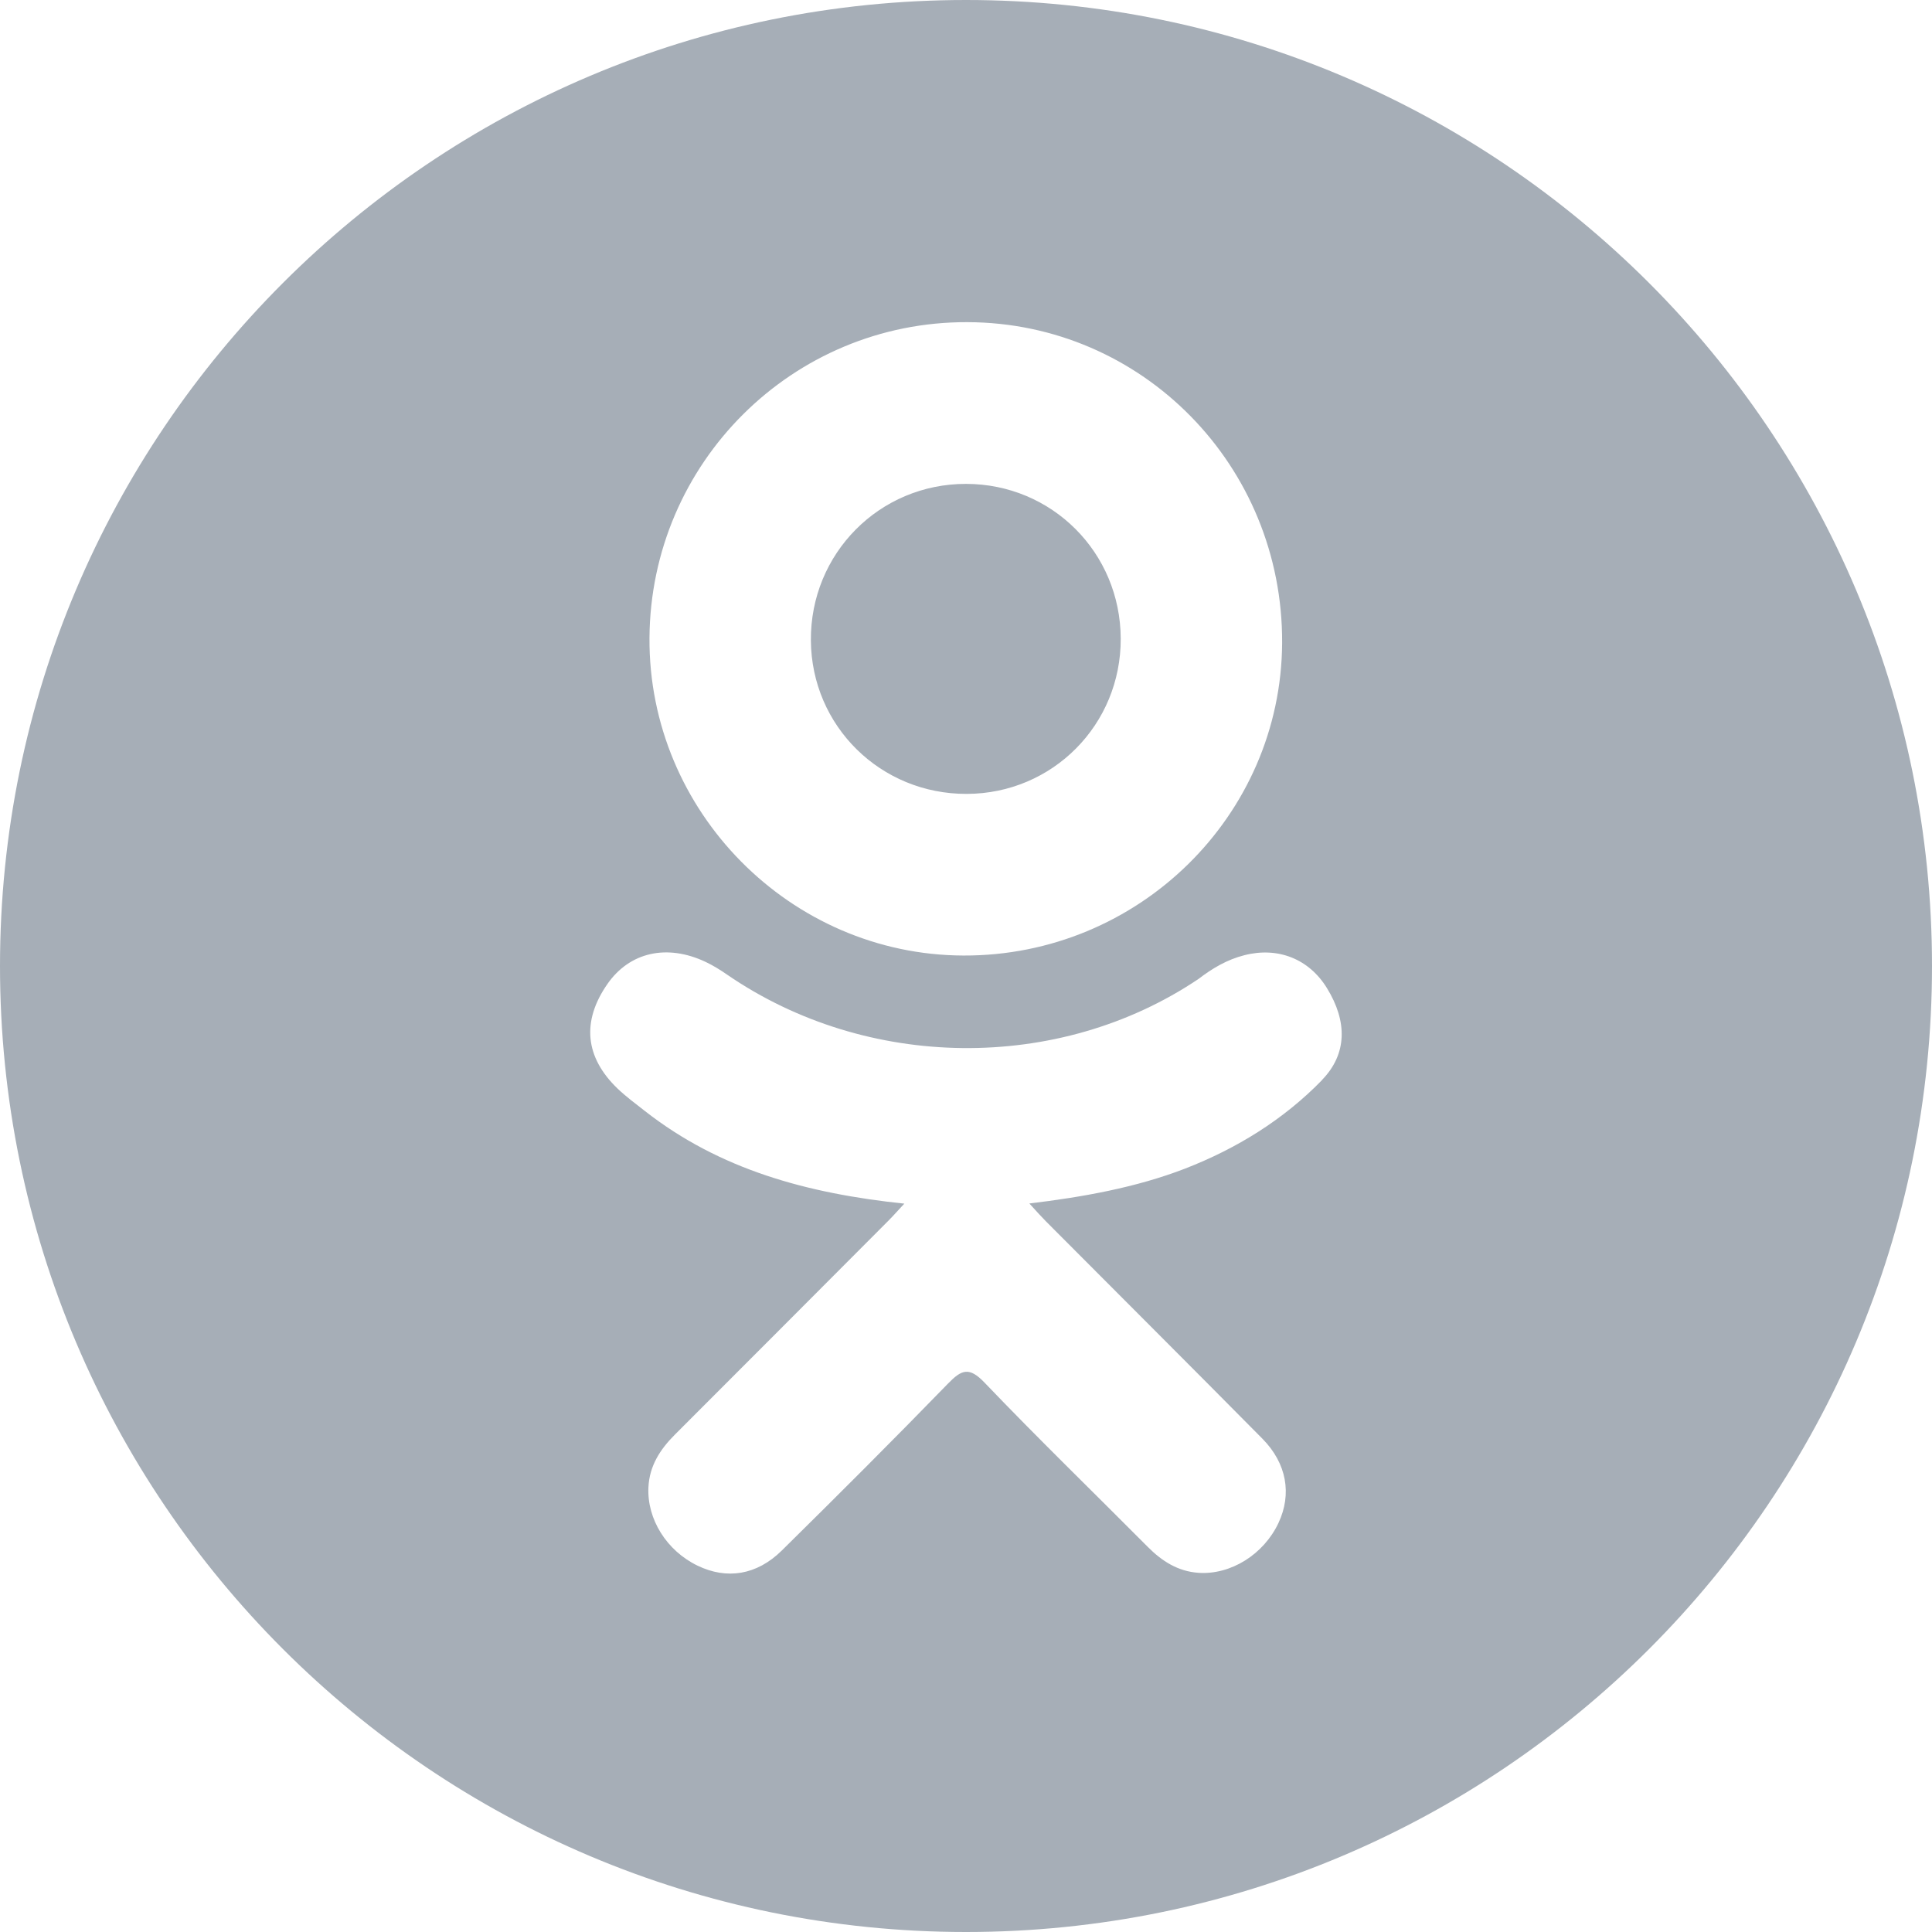
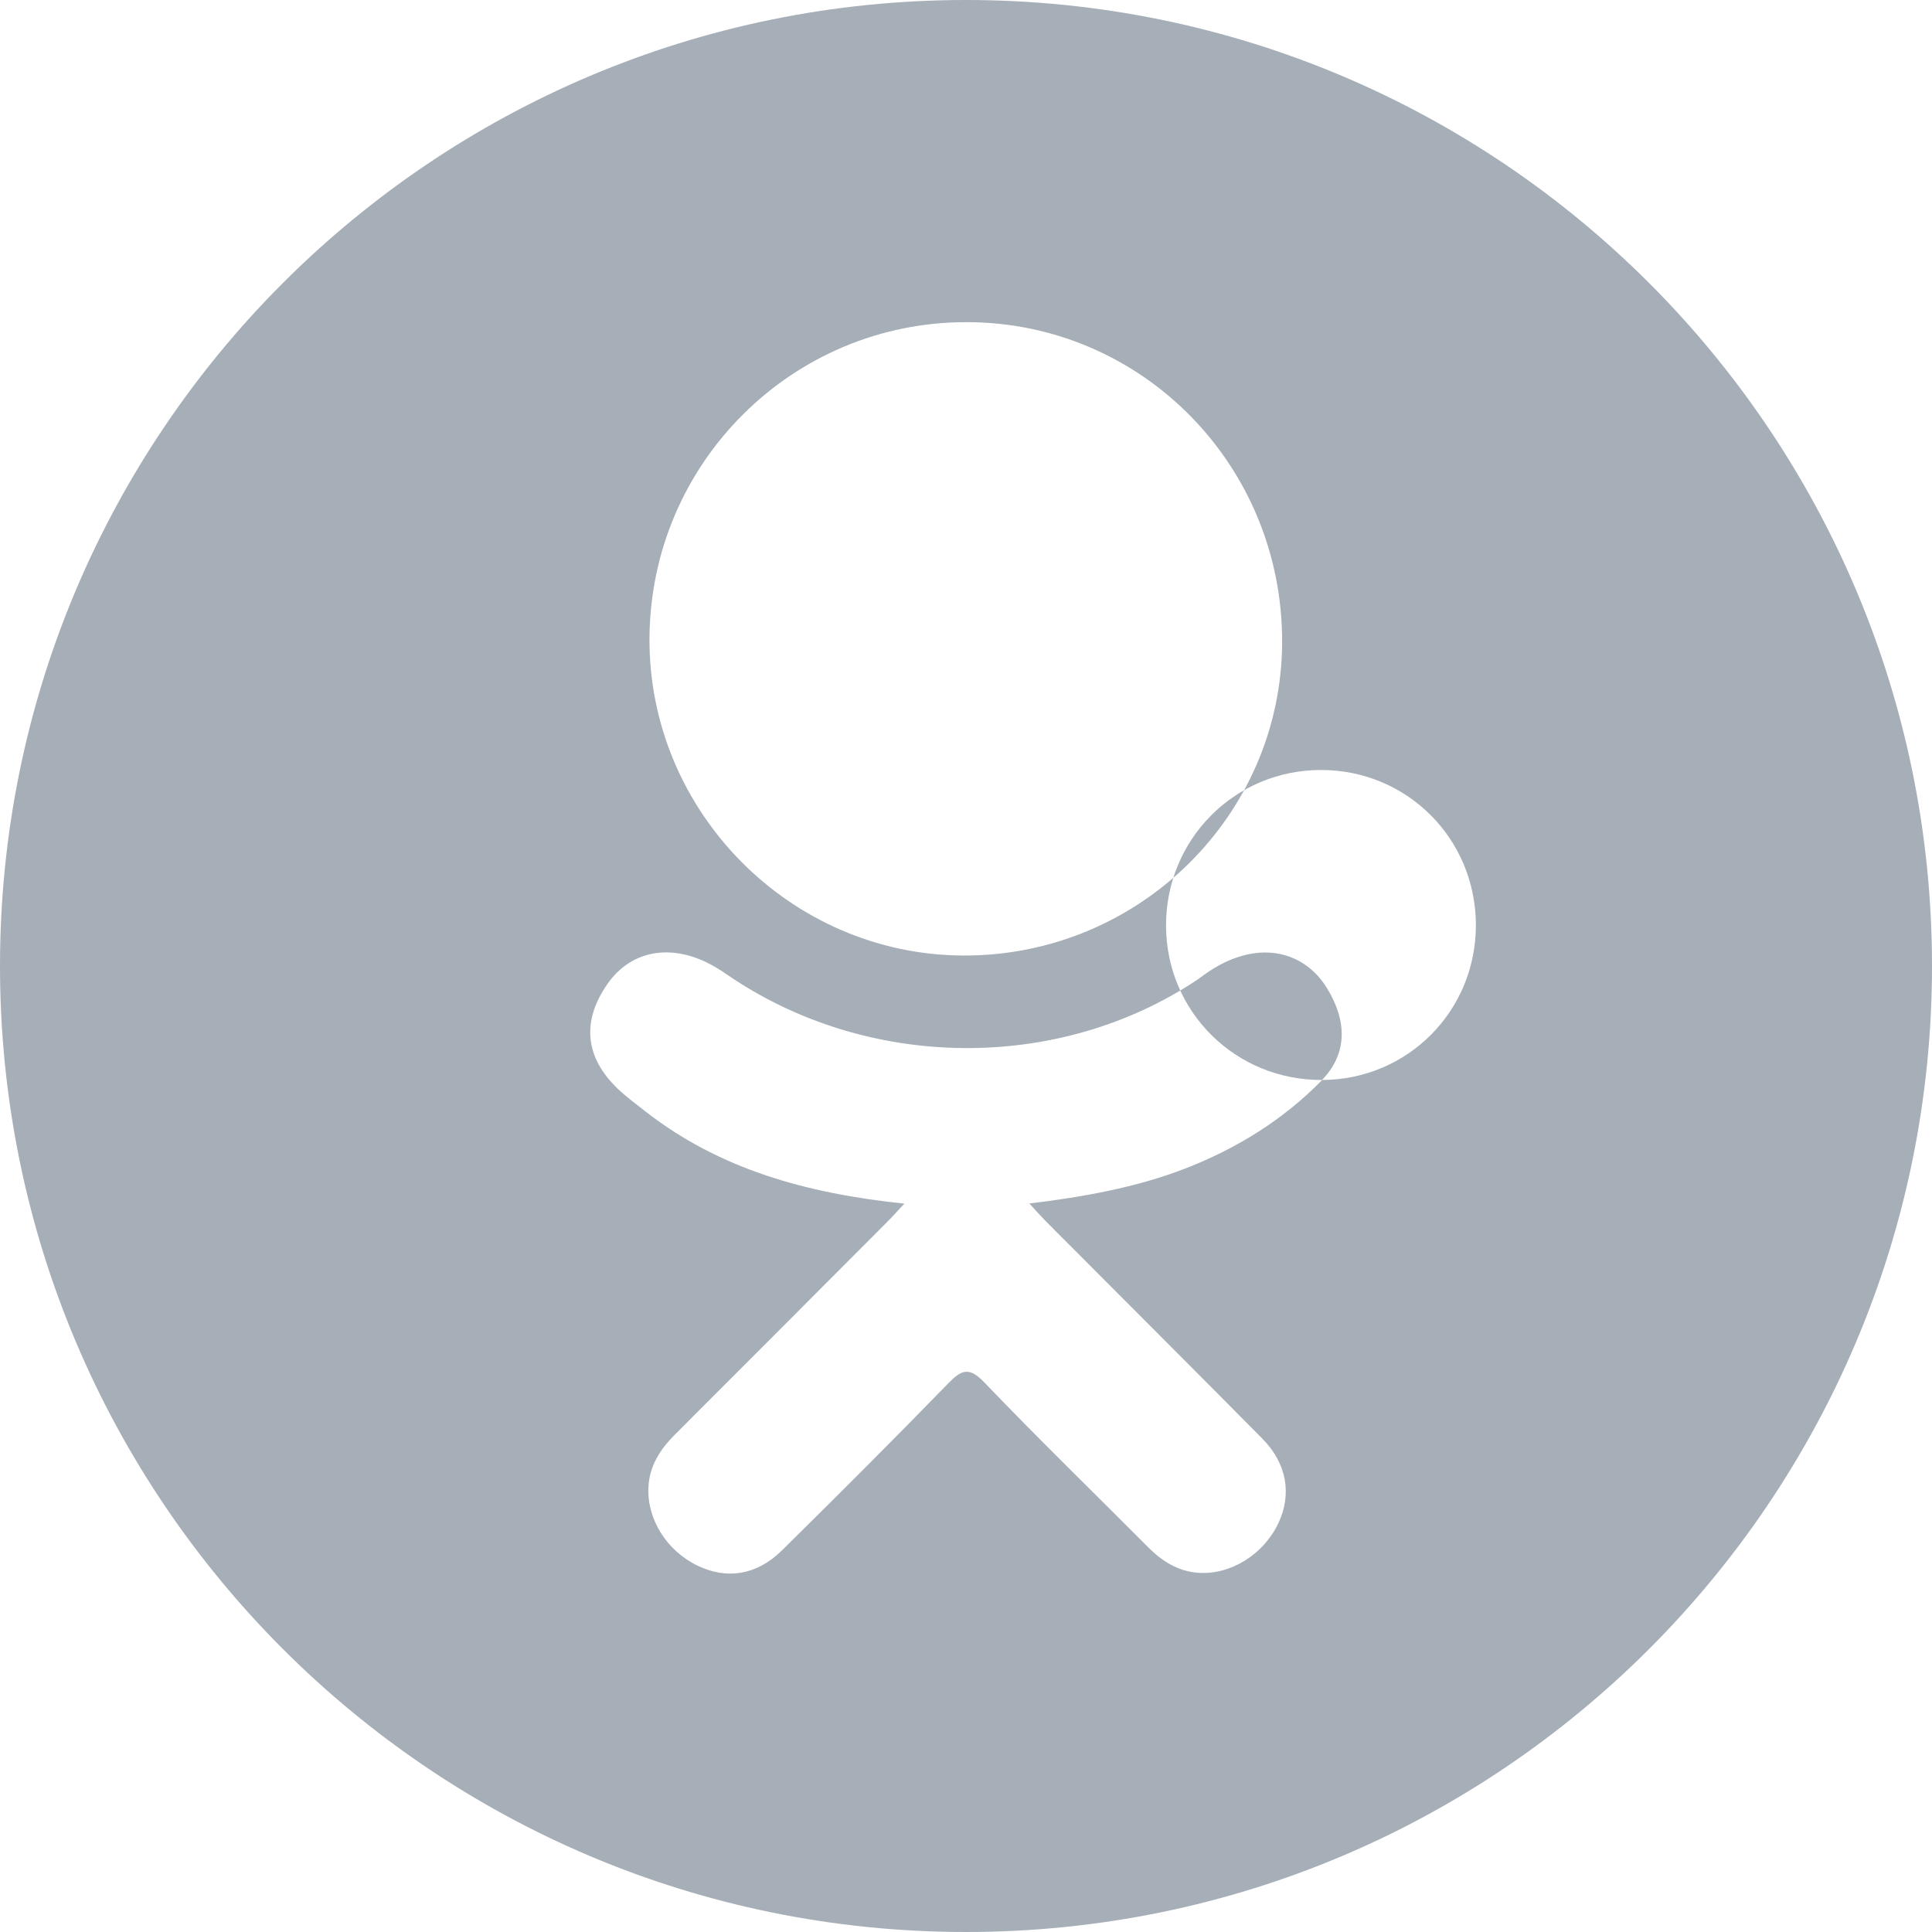
<svg xmlns="http://www.w3.org/2000/svg" height="24" viewBox="0 0 24 24" width="24">
-   <path d="m12 24c-6.627 0-12-5.373-12-12s5.373-12 12-12 12 5.373 12 12-5.373 12-12 12zm.016-19.998c-2.171-.007-3.935 1.748-3.948 3.925-.012 2.154 1.751 3.936 3.901 3.943 2.172.007 3.946-1.735 3.958-3.883.011-2.2-1.736-3.98-3.911-3.985zm4.406 9.414c.314-.322.317-.727.062-1.141-.223-.364-.61-.516-1.026-.409-.214.054-.398.163-.57.295-1.74 1.17-4.123 1.137-5.856-.054-.085-.059-.174-.114-.267-.158-.481-.227-.944-.121-1.219.274-.322.462-.281.909.126 1.3.106.101.225.189.34.279.93.728 2.017 1.024 3.222 1.15-.085.091-.14.154-.198.212-.884.886-1.767 1.773-2.653 2.658-.183.183-.315.387-.328.653-.019.395.225.788.61.974.362.175.734.12 1.046-.187.695-.685 1.385-1.374 2.065-2.074.17-.175.263-.213.456-.011.662.692 1.35 1.359 2.026 2.039.176.177.374.304.629.322.402.028.812-.229.995-.62.168-.358.103-.739-.2-1.046-.892-.902-1.791-1.798-2.687-2.698-.062-.063-.109-.115-.208-.224.66-.079 1.326-.198 1.934-.433.643-.25 1.222-.607 1.703-1.101zm-4.412-3.554c-1.07.004-1.929-.841-1.937-1.906-.008-1.079.851-1.946 1.927-1.945 1.067.001 1.918.852 1.922 1.922.004 1.069-.846 1.926-1.912 1.929z" fill="#a6aeb7" fill-rule="evenodd" />
+   <path d="m12 24c-6.627 0-12-5.373-12-12s5.373-12 12-12 12 5.373 12 12-5.373 12-12 12zm.016-19.998c-2.171-.007-3.935 1.748-3.948 3.925-.012 2.154 1.751 3.936 3.901 3.943 2.172.007 3.946-1.735 3.958-3.883.011-2.2-1.736-3.98-3.911-3.985zm4.406 9.414c.314-.322.317-.727.062-1.141-.223-.364-.61-.516-1.026-.409-.214.054-.398.163-.57.295-1.74 1.17-4.123 1.137-5.856-.054-.085-.059-.174-.114-.267-.158-.481-.227-.944-.121-1.219.274-.322.462-.281.909.126 1.3.106.101.225.189.34.279.93.728 2.017 1.024 3.222 1.15-.085.091-.14.154-.198.212-.884.886-1.767 1.773-2.653 2.658-.183.183-.315.387-.328.653-.019.395.225.788.61.974.362.175.734.12 1.046-.187.695-.685 1.385-1.374 2.065-2.074.17-.175.263-.213.456-.011.662.692 1.35 1.359 2.026 2.039.176.177.374.304.629.322.402.028.812-.229.995-.62.168-.358.103-.739-.2-1.046-.892-.902-1.791-1.798-2.687-2.698-.062-.063-.109-.115-.208-.224.66-.079 1.326-.198 1.934-.433.643-.25 1.222-.607 1.703-1.101zc-1.07.004-1.929-.841-1.937-1.906-.008-1.079.851-1.946 1.927-1.945 1.067.001 1.918.852 1.922 1.922.004 1.069-.846 1.926-1.912 1.929z" fill="#a6aeb7" fill-rule="evenodd" />
</svg>